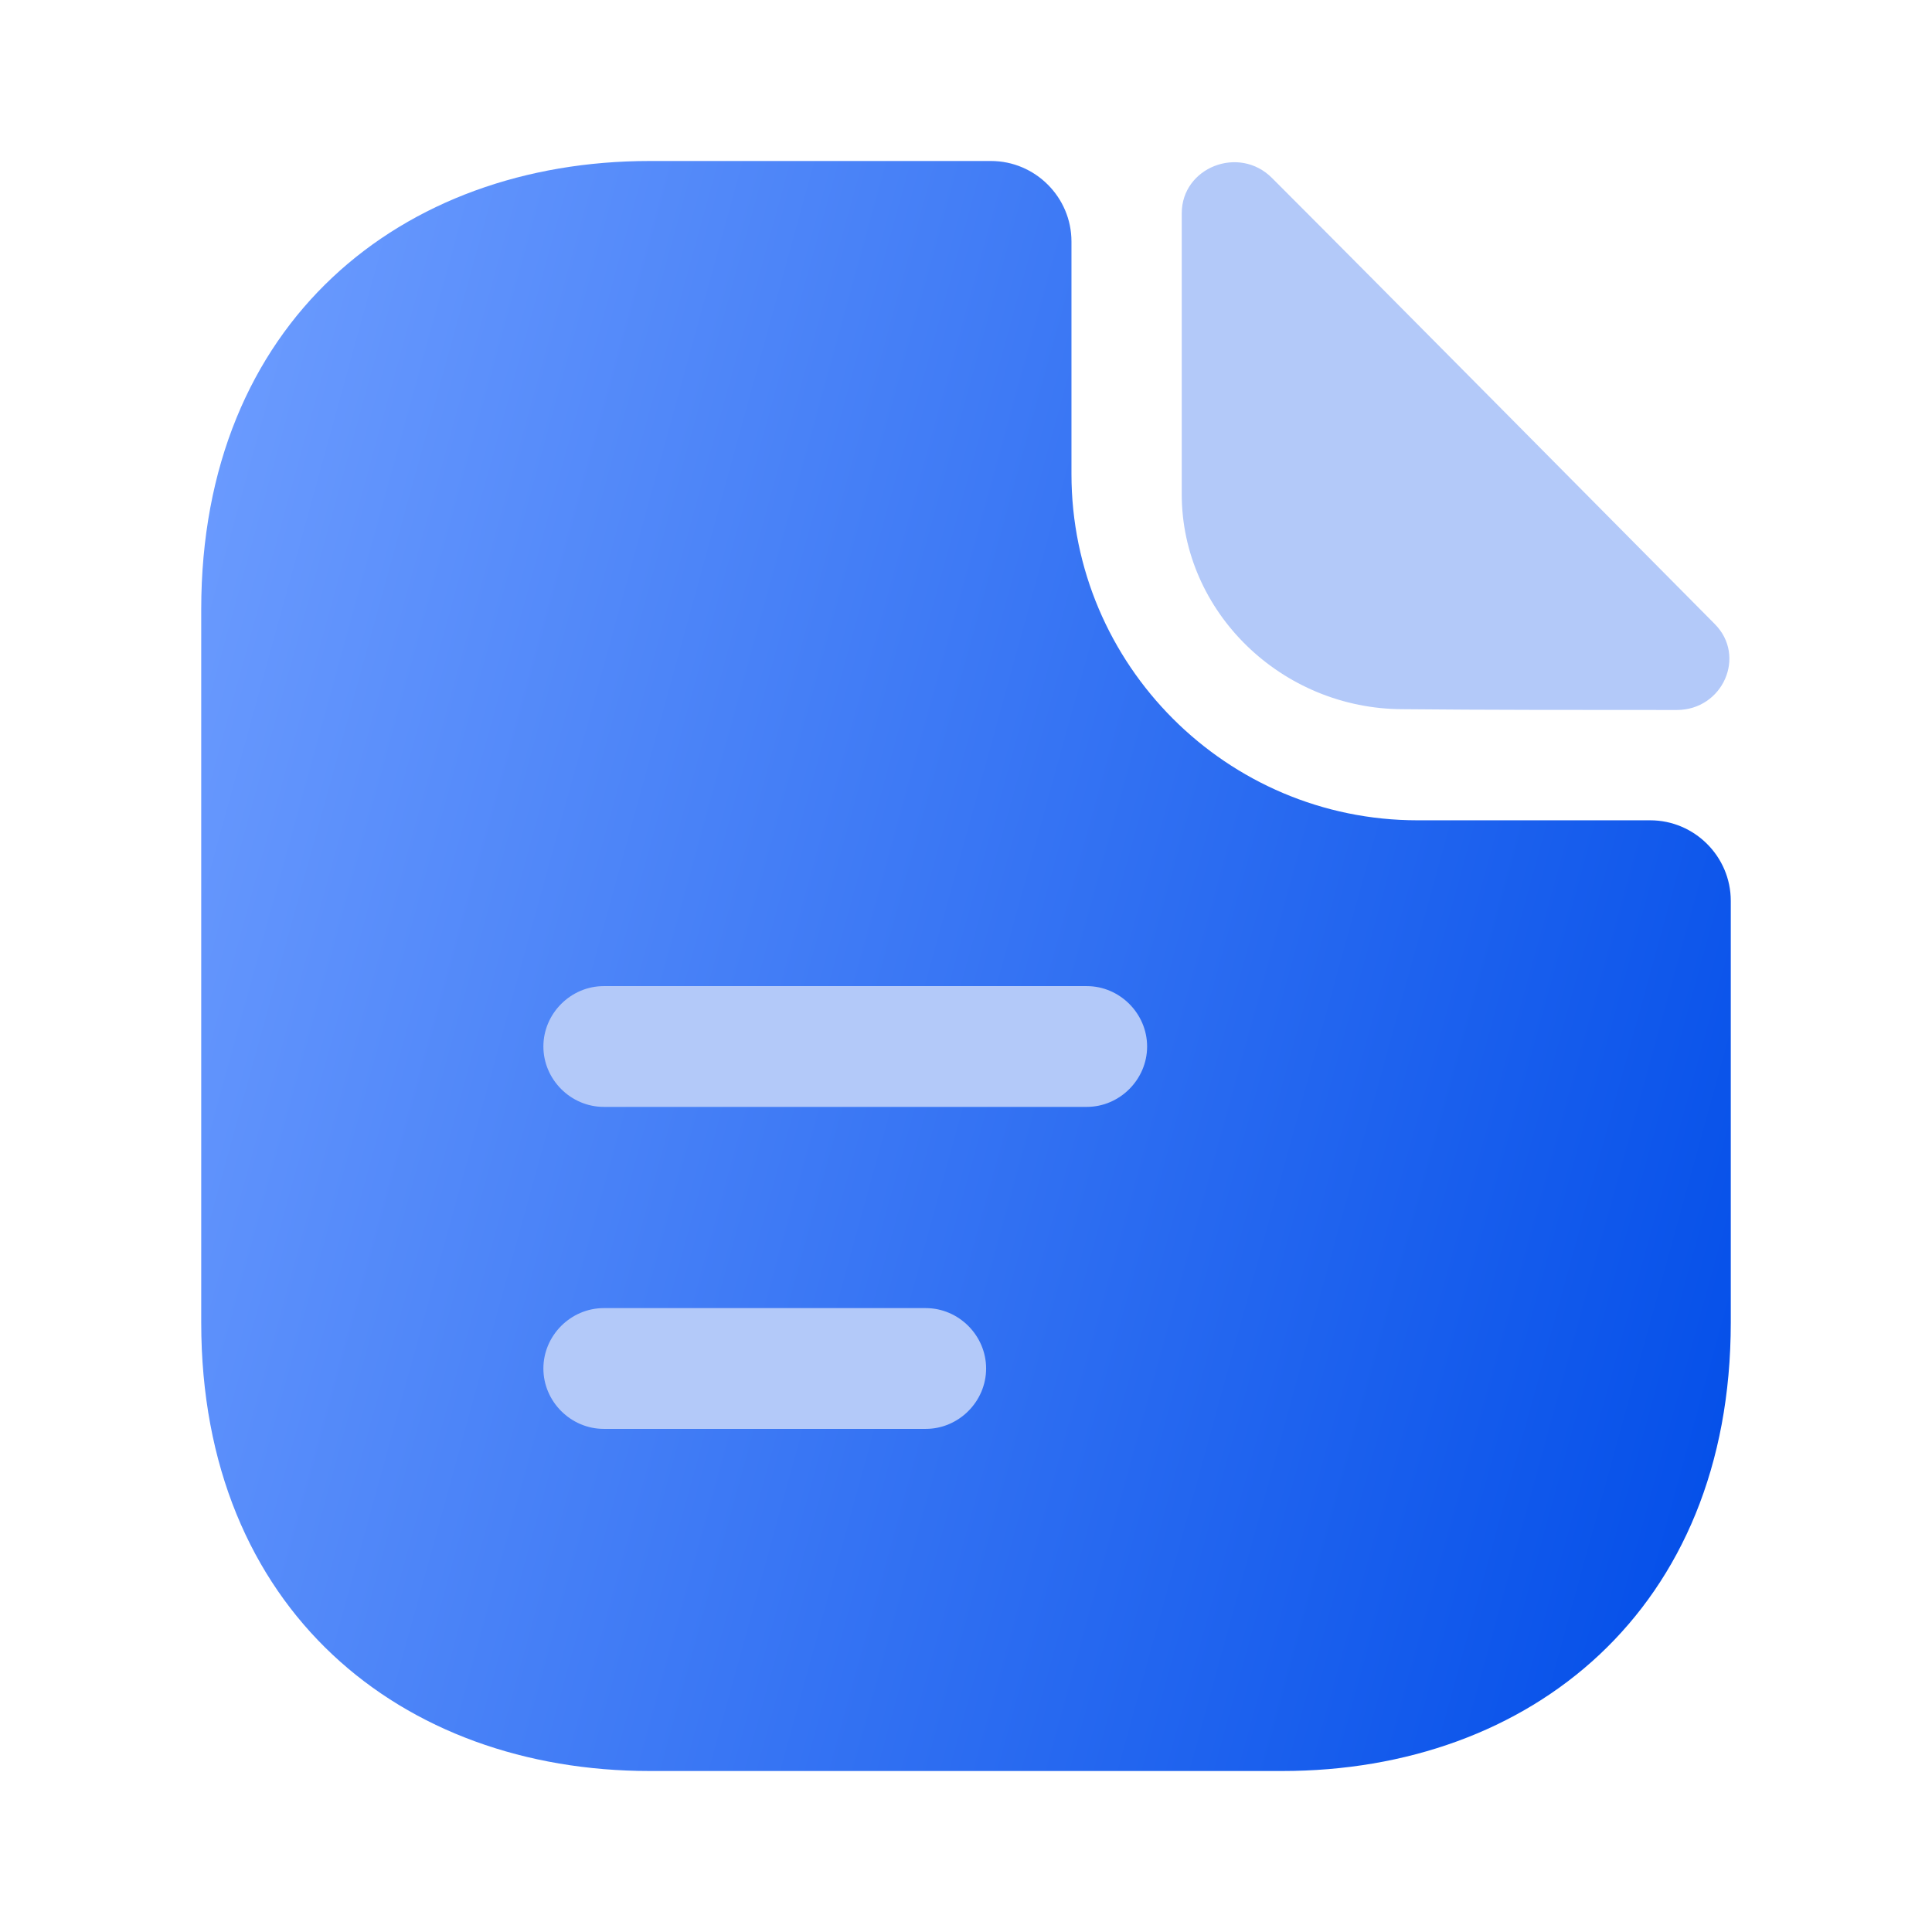
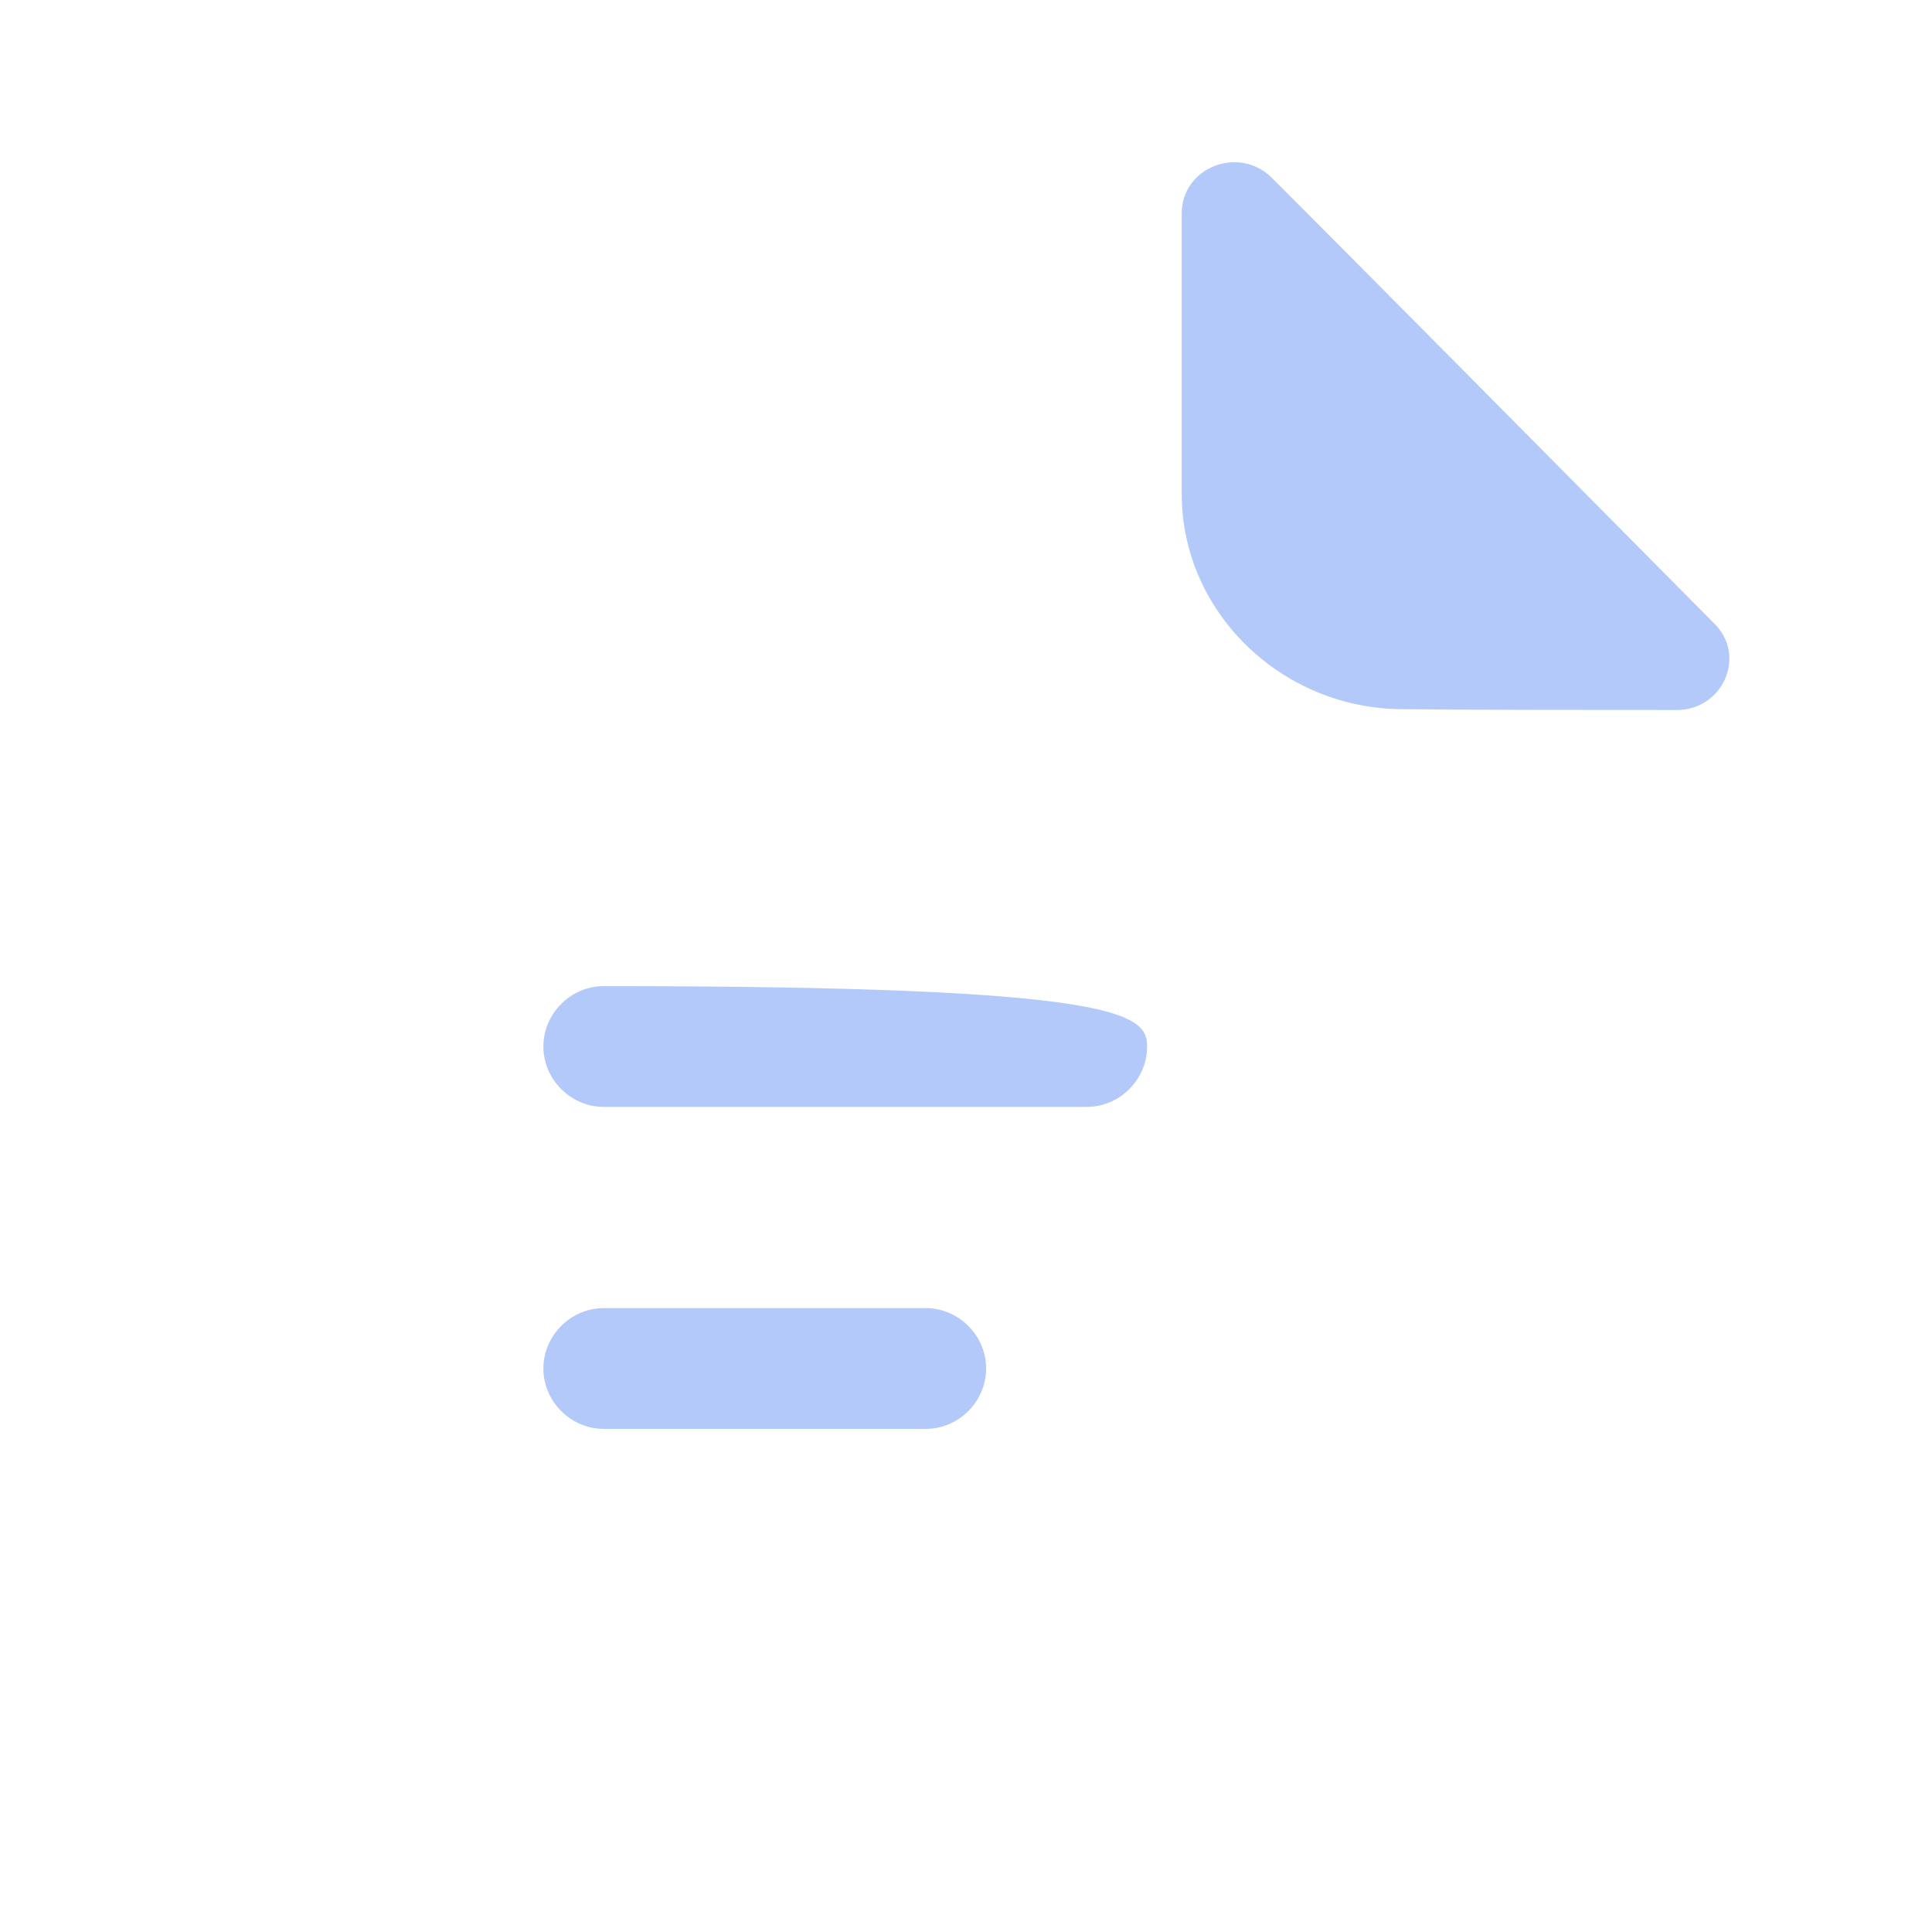
<svg xmlns="http://www.w3.org/2000/svg" width="39" height="39" viewBox="0 0 39 39" fill="none">
-   <path d="M33.312 16.559H28.616C24.765 16.559 21.629 13.422 21.629 9.571V4.875C21.629 3.981 20.898 3.25 20.004 3.25H13.114C8.109 3.25 4.062 6.5 4.062 12.301V26.699C4.062 32.5 8.109 35.75 13.114 35.75H25.886C30.891 35.75 34.938 32.5 34.938 26.699V18.184C34.938 17.29 34.206 16.559 33.312 16.559Z" fill="url(#paint0_linear_364_1073)" />
-   <path d="M25.675 3.591C25.009 2.925 23.855 3.38 23.855 4.306V9.977C23.855 12.35 25.87 14.316 28.324 14.316C29.867 14.332 32.013 14.332 33.849 14.332C34.775 14.332 35.263 13.244 34.612 12.594C32.273 10.238 28.08 5.996 25.675 3.591ZM21.938 22.344H12.188C11.521 22.344 10.969 21.791 10.969 21.125C10.969 20.459 11.521 19.906 12.188 19.906H21.938C22.604 19.906 23.156 20.459 23.156 21.125C23.156 21.791 22.604 22.344 21.938 22.344ZM18.688 28.844H12.188C11.521 28.844 10.969 28.291 10.969 27.625C10.969 26.959 11.521 26.406 12.188 26.406H18.688C19.354 26.406 19.906 26.959 19.906 27.625C19.906 28.291 19.354 28.844 18.688 28.844Z" fill="#B3C9F9" />
+   <path d="M25.675 3.591C25.009 2.925 23.855 3.38 23.855 4.306V9.977C23.855 12.35 25.87 14.316 28.324 14.316C29.867 14.332 32.013 14.332 33.849 14.332C34.775 14.332 35.263 13.244 34.612 12.594C32.273 10.238 28.08 5.996 25.675 3.591ZM21.938 22.344H12.188C11.521 22.344 10.969 21.791 10.969 21.125C10.969 20.459 11.521 19.906 12.188 19.906C22.604 19.906 23.156 20.459 23.156 21.125C23.156 21.791 22.604 22.344 21.938 22.344ZM18.688 28.844H12.188C11.521 28.844 10.969 28.291 10.969 27.625C10.969 26.959 11.521 26.406 12.188 26.406H18.688C19.354 26.406 19.906 26.959 19.906 27.625C19.906 28.291 19.354 28.844 18.688 28.844Z" fill="#B3C9F9" />
  <defs>
    <linearGradient id="paint0_linear_364_1073" x1="34.938" y1="35.75" x2="-2.081" y2="25.553" gradientUnits="userSpaceOnUse">
      <stop stop-color="#004CE8" />
      <stop offset="1" stop-color="#6F9EFF" />
    </linearGradient>
  </defs>
</svg>